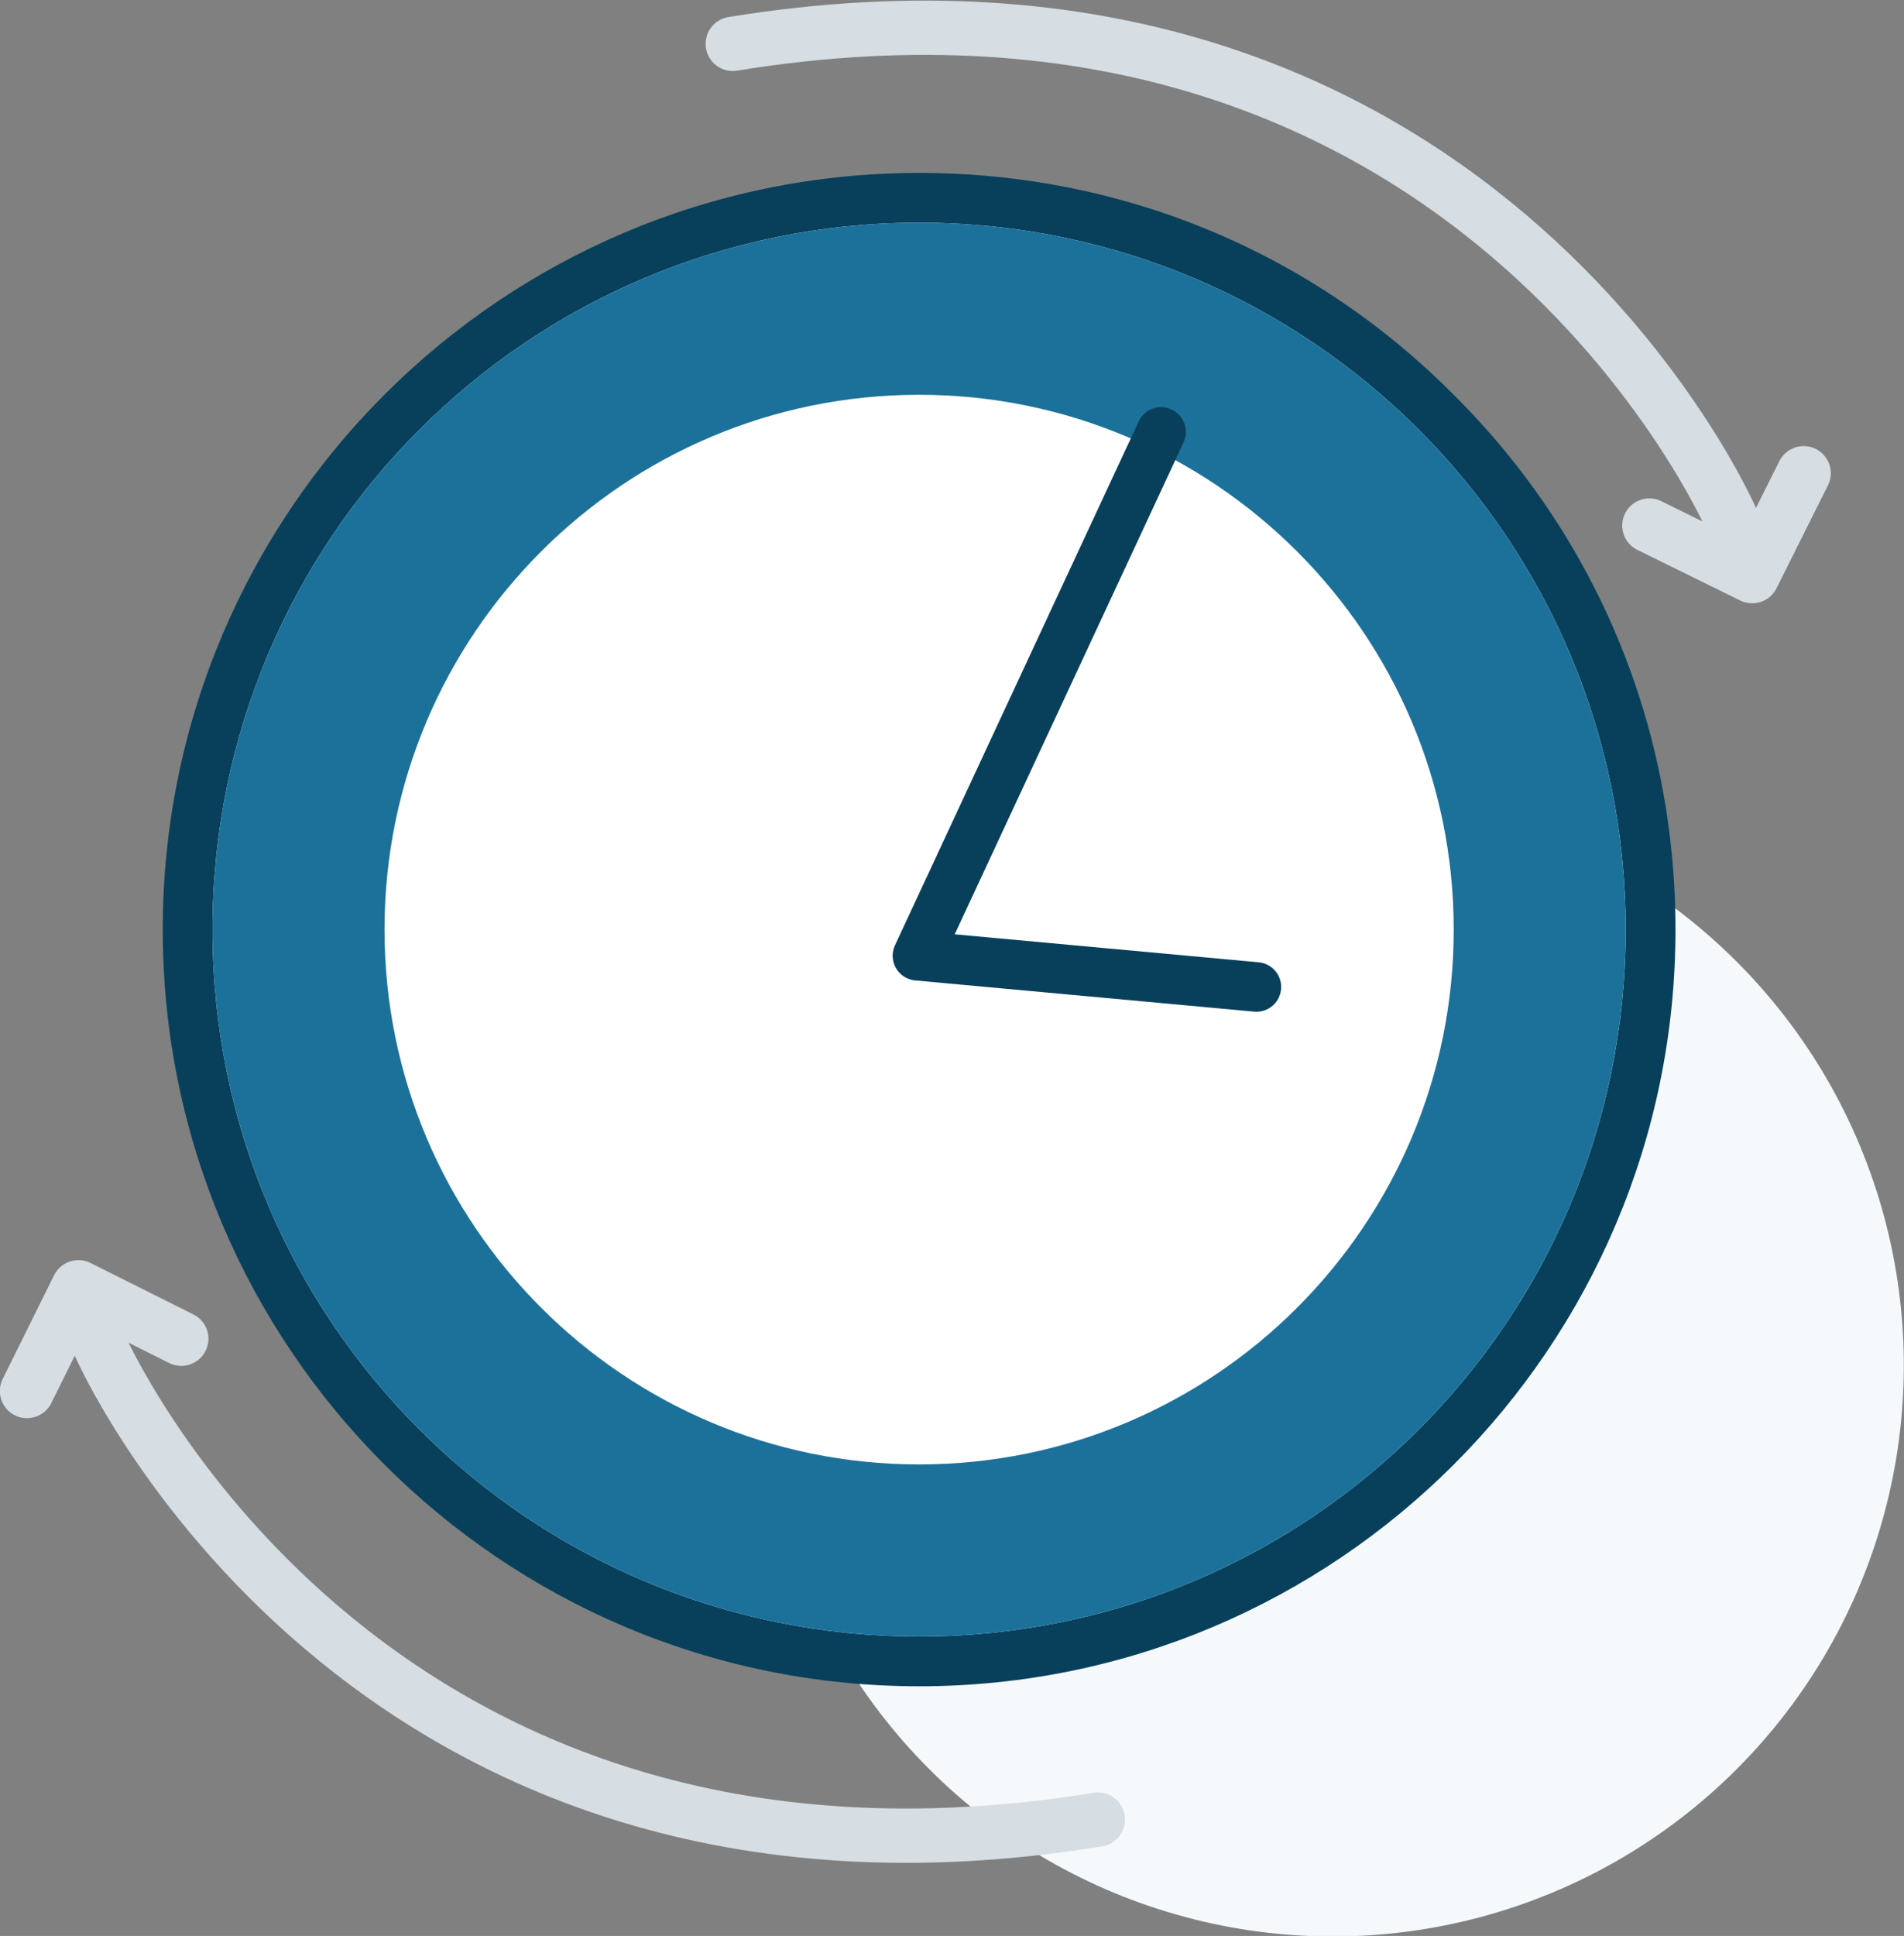
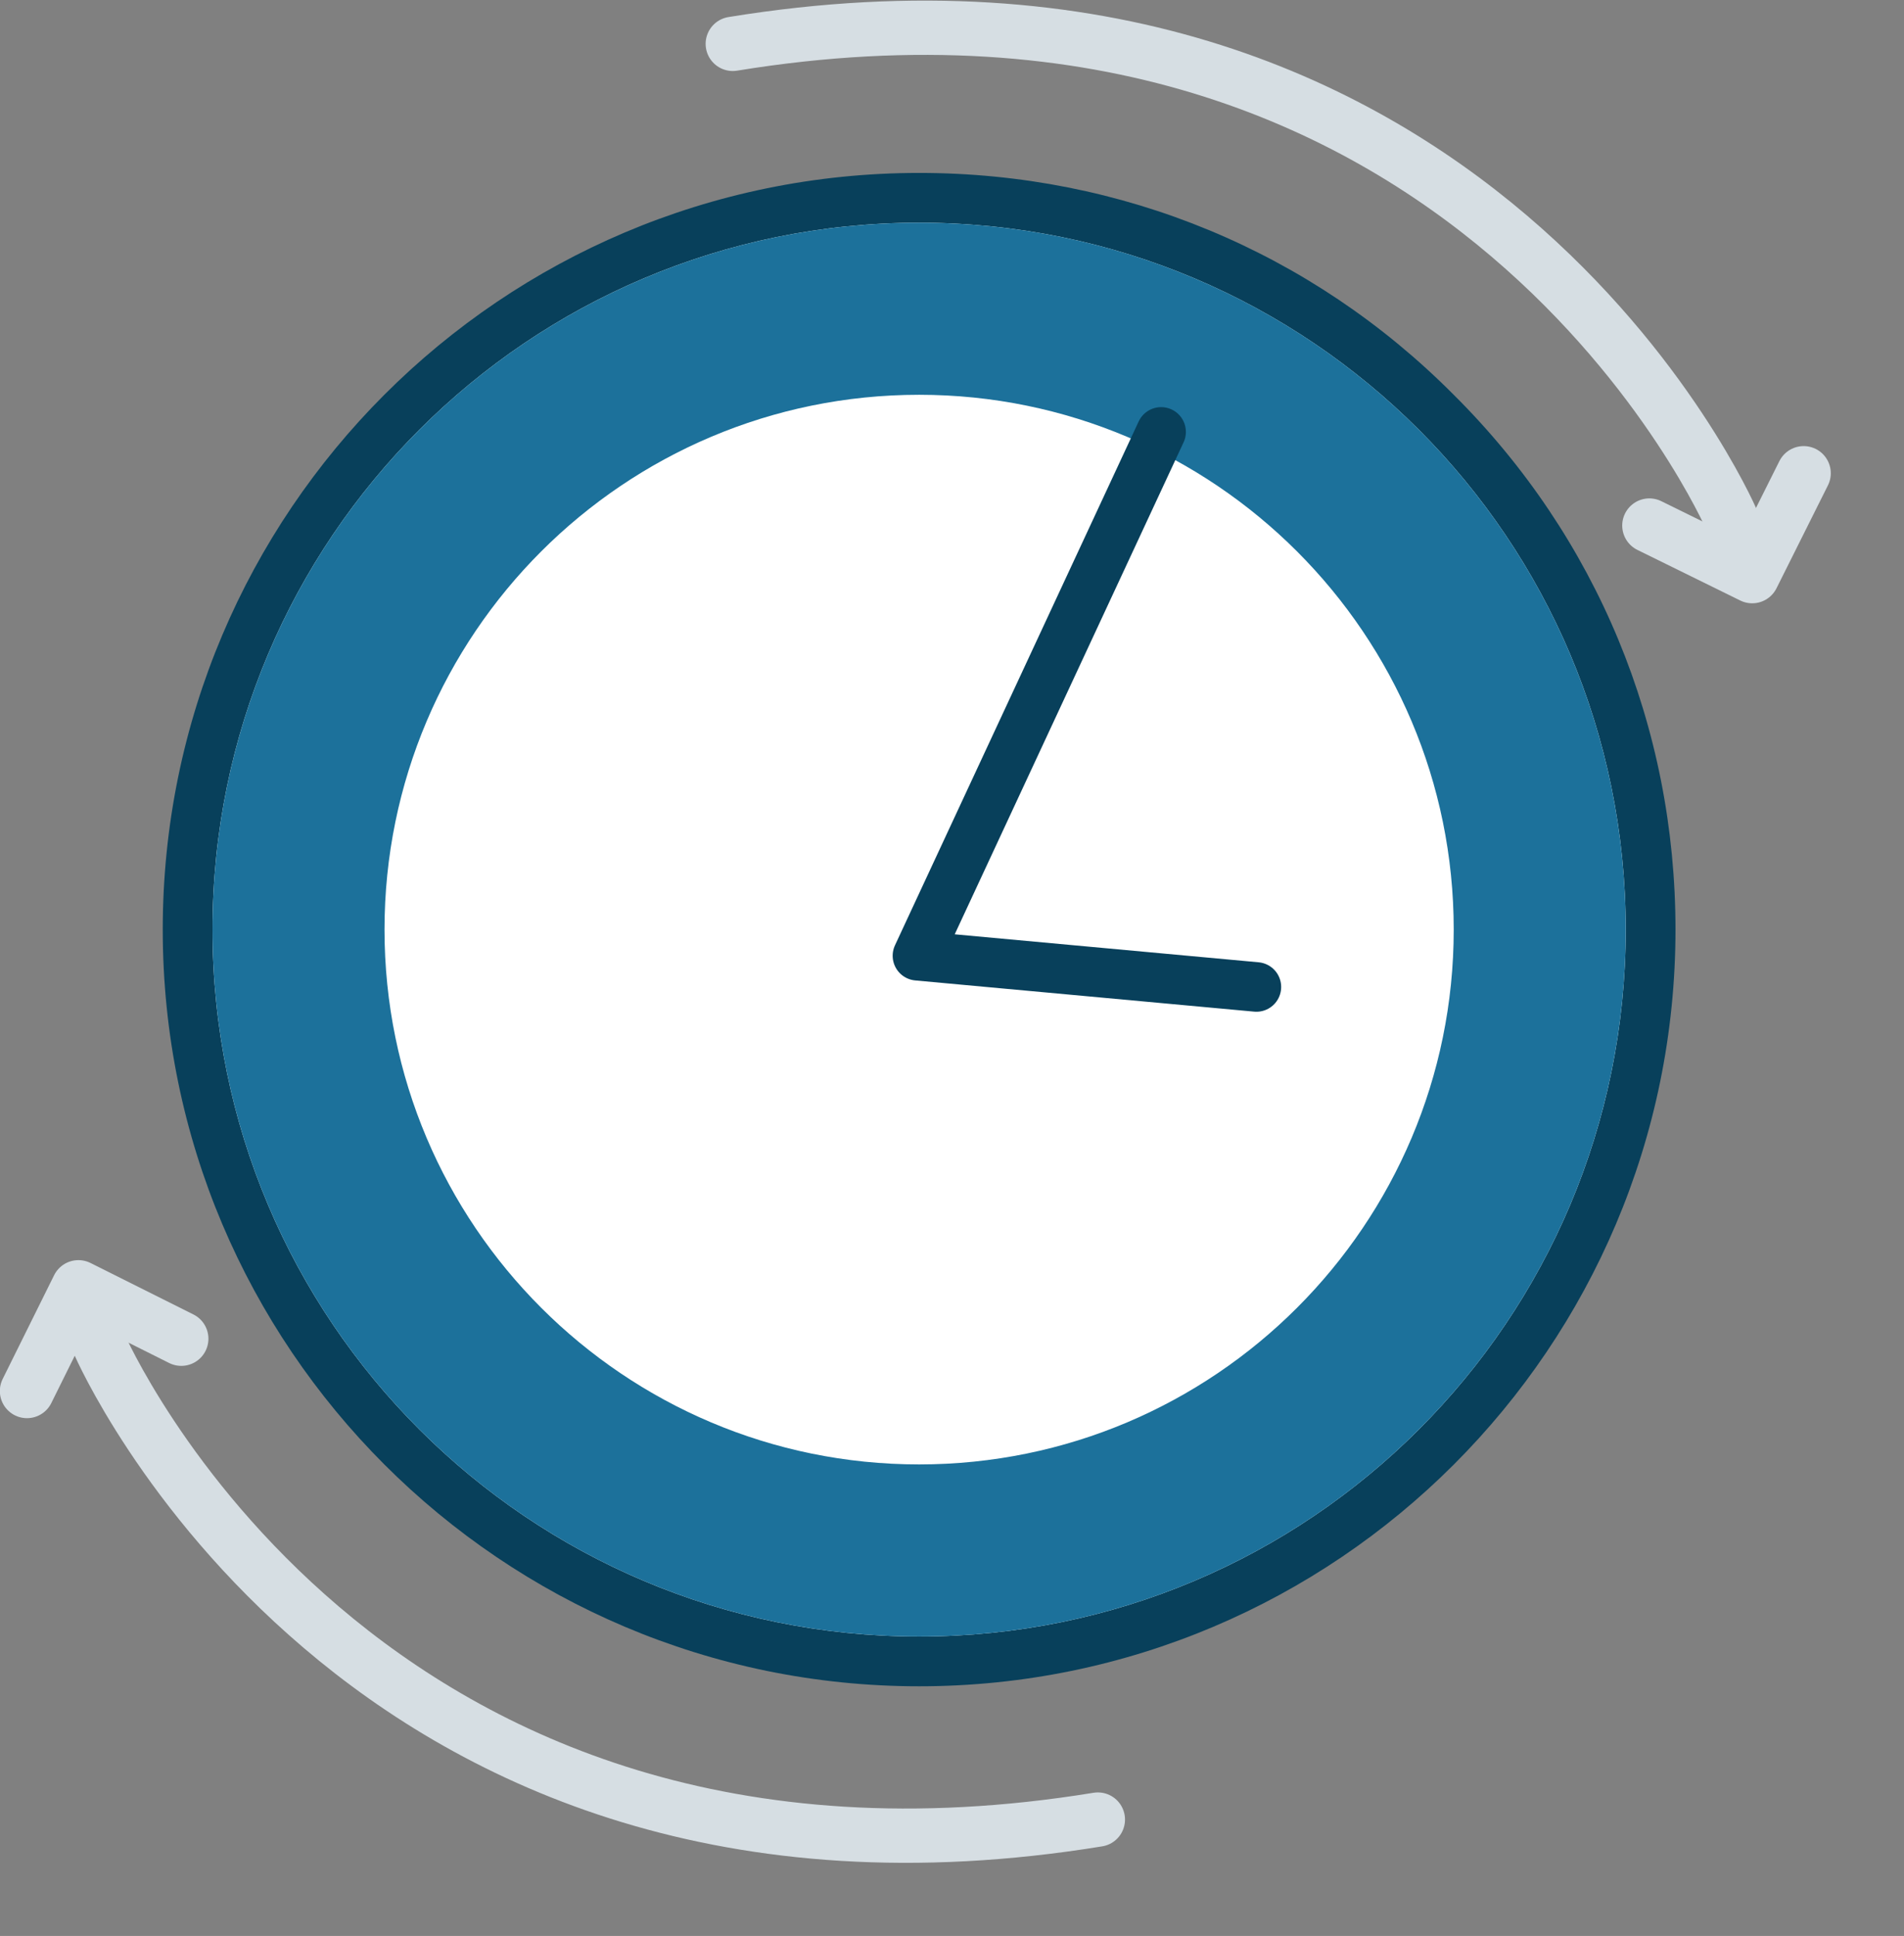
<svg xmlns="http://www.w3.org/2000/svg" version="1.1" id="Laag_1" x="0px" y="0px" viewBox="0 0 225.8 229.5" style="enable-background:new 0 0 225.8 229.5;" xml:space="preserve">
  <rect x="0" y="0" width="225.8" height="229.5" fill="#808080" stroke="none" />
  <style type="text/css">
	.st0{fill:none;stroke:#D6DEE3;stroke-width:6.435;stroke-linecap:round;stroke-linejoin:round;stroke-miterlimit:10;}
	.st1{fill:#F6F9FB;}
	.st2{fill:#FFFFFF;}
	.st3{fill:#08405B;}
	.st4{fill:#1C719B;}
	.st5{fill:none;stroke:#08405B;stroke-width:5.873;stroke-linecap:round;stroke-linejoin:round;stroke-miterlimit:10;}
	.st6{fill:none;stroke:#08405B;stroke-width:6.726;stroke-linecap:round;stroke-linejoin:round;stroke-miterlimit:10;}
	.st7{fill:none;stroke:#D6DEE3;stroke-width:6.726;stroke-linecap:round;stroke-linejoin:round;stroke-miterlimit:10;}
	.st8{fill:#D6DEE3;}
	.st9{fill:none;stroke:#08405B;stroke-width:3.25;stroke-linecap:round;stroke-linejoin:round;stroke-miterlimit:10;}
	.st10{fill:none;stroke:#08405B;stroke-width:3.553;stroke-linecap:round;stroke-linejoin:round;stroke-miterlimit:10;}
	.st11{fill:none;stroke:#08405B;stroke-width:3.571;stroke-linecap:round;stroke-linejoin:round;stroke-miterlimit:10;}
	.st12{fill:none;stroke:#08405B;stroke-width:4.024;stroke-linecap:round;stroke-linejoin:round;stroke-miterlimit:10;}
	.st13{fill:none;stroke:#08405B;stroke-width:3.607;stroke-linecap:round;stroke-linejoin:round;stroke-miterlimit:10;}
	.st14{fill:none;stroke:#08405B;stroke-width:3.468;stroke-linecap:round;stroke-linejoin:round;stroke-miterlimit:10;}
	.st15{fill:none;stroke:#08405B;stroke-width:3.442;stroke-linecap:round;stroke-linejoin:round;stroke-miterlimit:10;}
	.st16{fill:#DCE4EA;}
	.st17{fill:#B3C7D4;}
	.st18{fill:#1A719B;}
	.st19{fill:none;stroke:#08405B;stroke-width:3.091;stroke-linecap:round;stroke-linejoin:round;stroke-miterlimit:10;}
	.st20{fill:#2D9FD5;}
	.st21{fill:#187297;}
	.st22{fill:#05435A;}
</style>
  <g>
    <polyline class="st0" points="3.2,164.9 9.3,152.6 21.5,158.7  " />
    <g>
-       <ellipse transform="matrix(0.29 -0.957 0.957 0.29 -42.611 266.241)" class="st1" cx="158.1" cy="161.8" rx="67.7" ry="67.7" />
      <g>
        <path class="st2" d="M109,197c-47.8,0-86.8-38.9-86.8-86.8c0-47.8,38.9-86.8,86.8-86.8s86.8,38.9,86.8,86.8     C195.8,158.1,156.8,197,109,197z" />
        <path class="st3" d="M109,26.4c46.3,0,83.8,37.5,83.8,83.8c0,46.3-37.5,83.8-83.8,83.8c-46.3,0-83.8-37.5-83.8-83.8     C25.2,63.9,62.7,26.4,109,26.4 M109,20.5c-49.5,0-89.7,40.2-89.7,89.7c0,49.5,40.2,89.7,89.7,89.7s89.7-40.2,89.7-89.7     c0-24-9.3-46.5-26.3-63.4C155.5,29.8,133,20.5,109,20.5L109,20.5z" />
      </g>
      <path class="st4" d="M109,26.4c-46.3,0-83.8,37.5-83.8,83.8c0,46.3,37.5,83.8,83.8,83.8c46.3,0,83.8-37.5,83.8-83.8    C192.8,63.9,155.3,26.4,109,26.4z M109,173.6c-35,0-63.4-28.4-63.4-63.4c0-35,28.4-63.4,63.4-63.4s63.4,28.4,63.4,63.4    C172.4,145.2,144,173.6,109,173.6z" />
      <polyline class="st5" points="137.7,51.2 108.8,113.3 149,117   " />
      <path class="st0" d="M11.8,159.4c0,0,30.7,70.6,118.4,56.3" />
      <path class="st0" d="M205.3,61.5c0,0-30.7-70.6-118.4-56.3" />
      <polyline class="st0" points="213.9,56.1 207.8,68.3 195.6,62.3   " />
    </g>
  </g>
</svg>